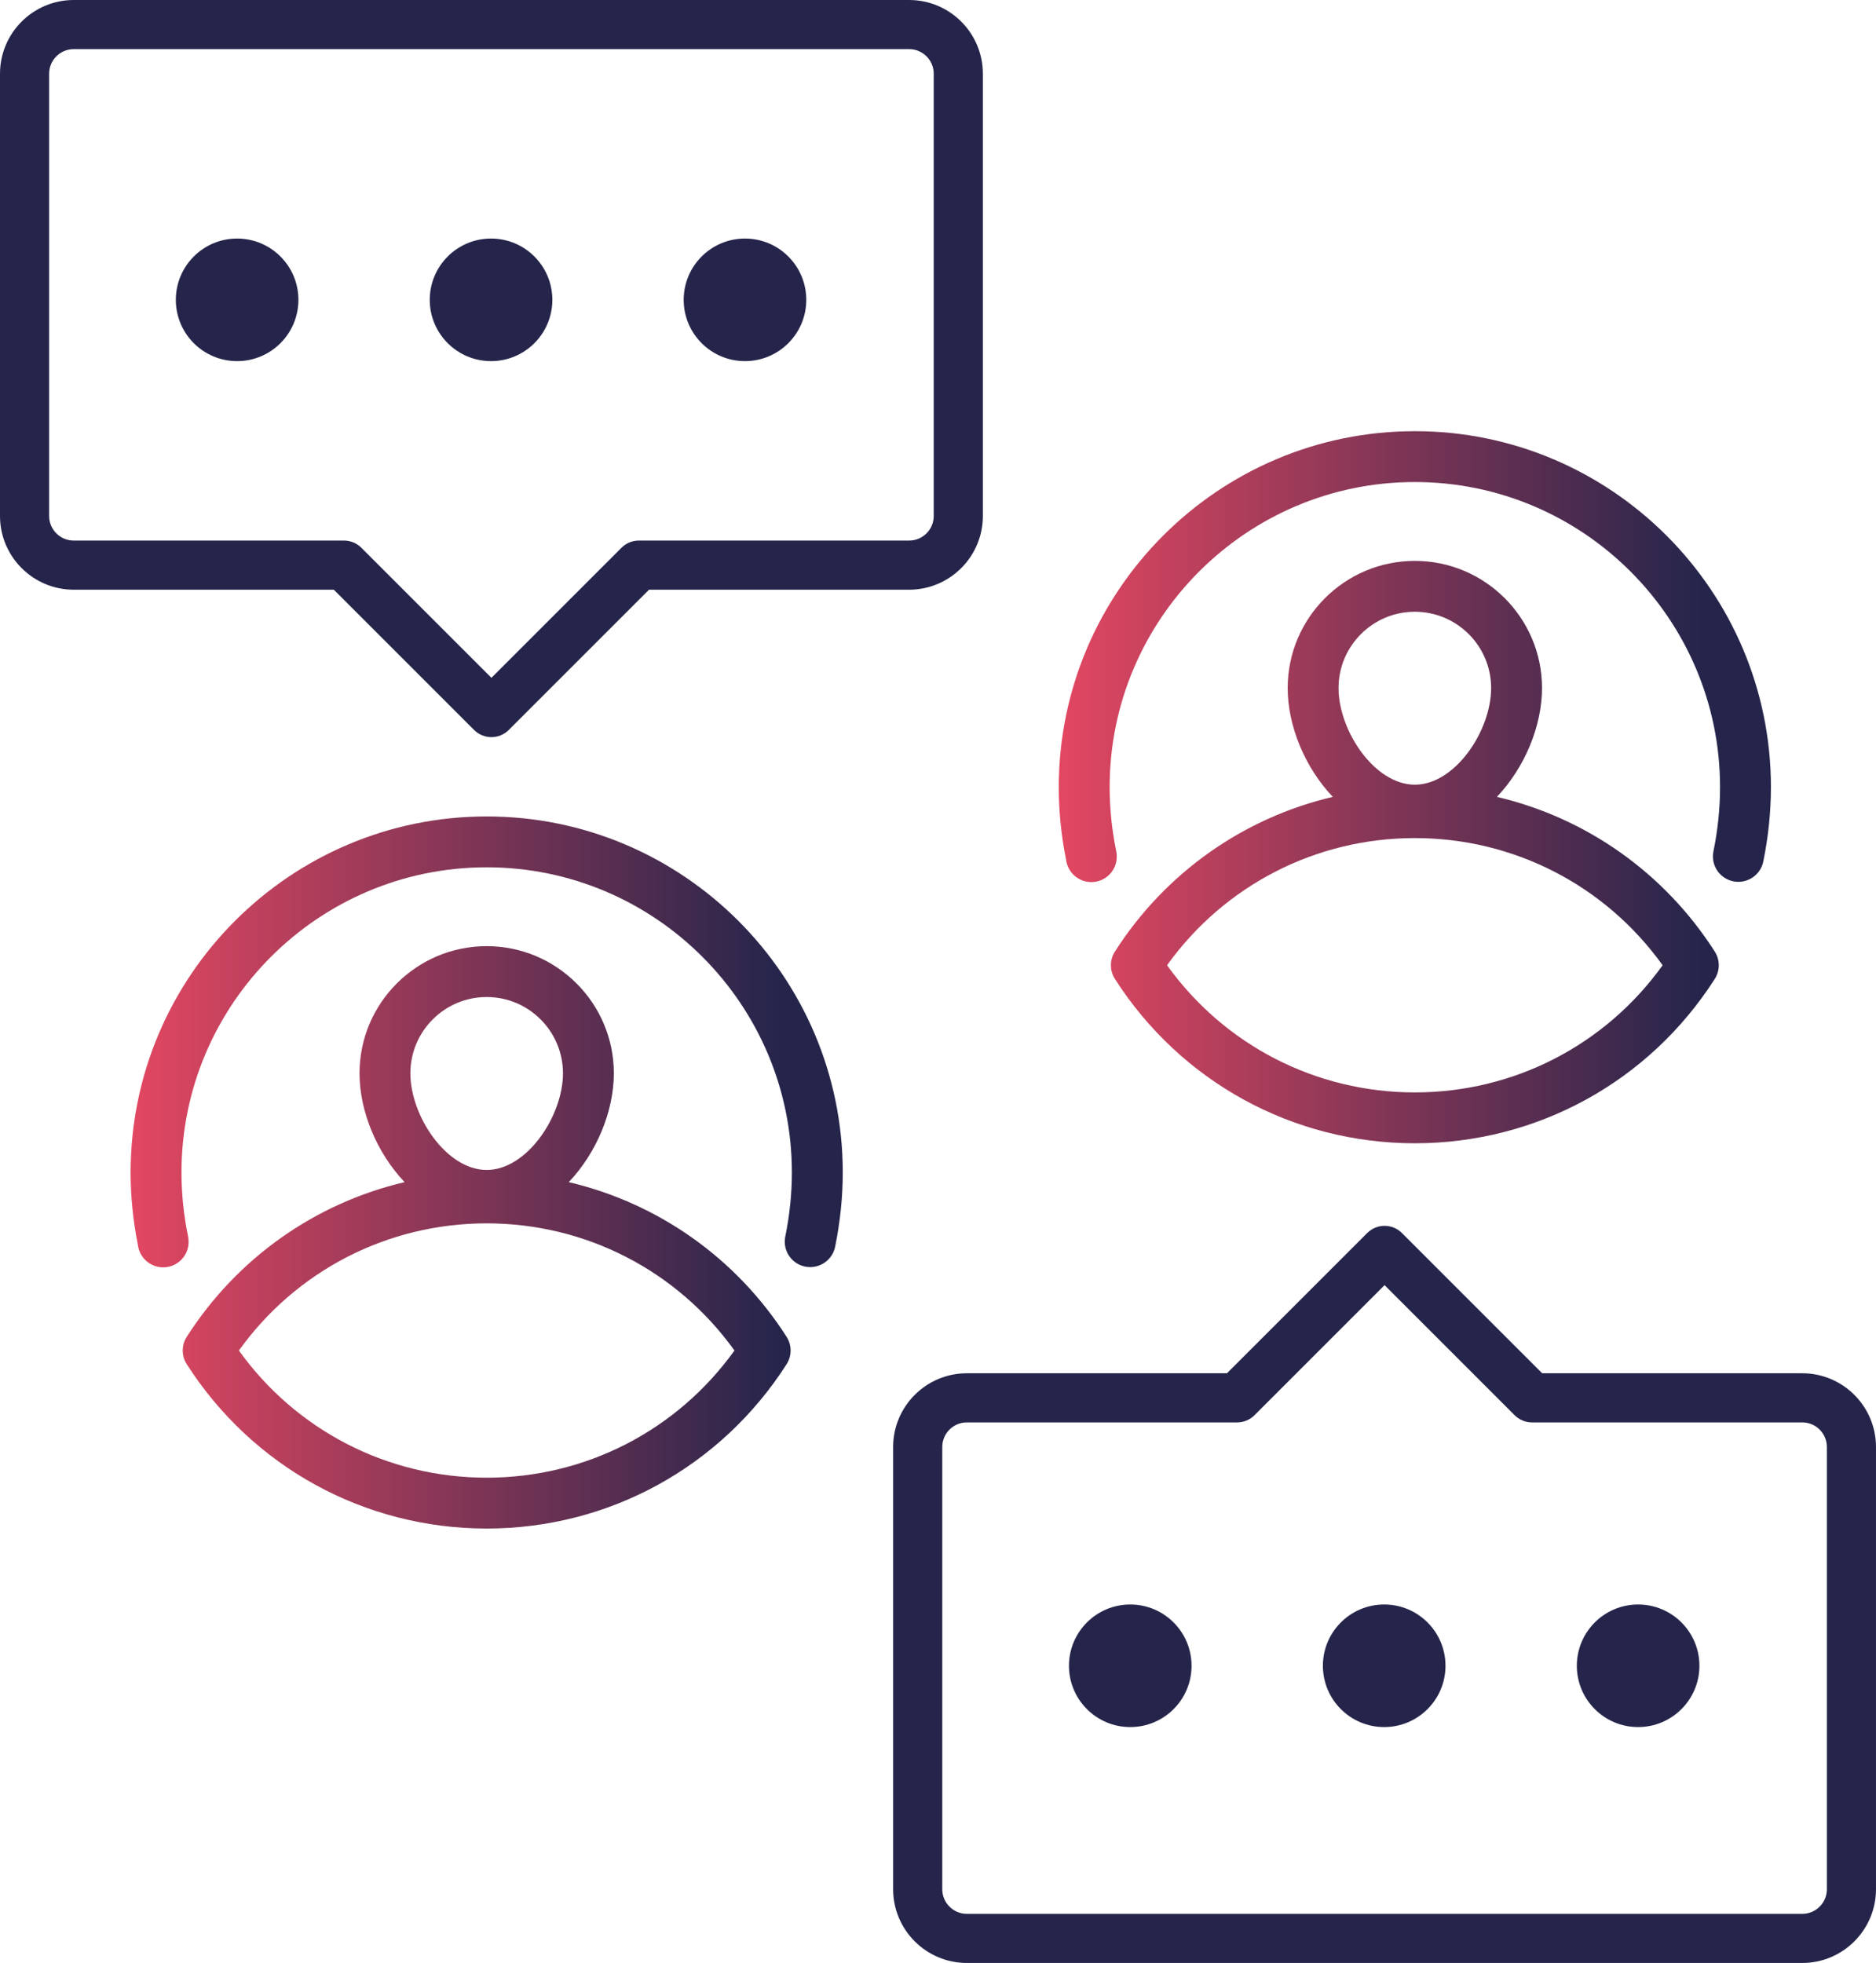
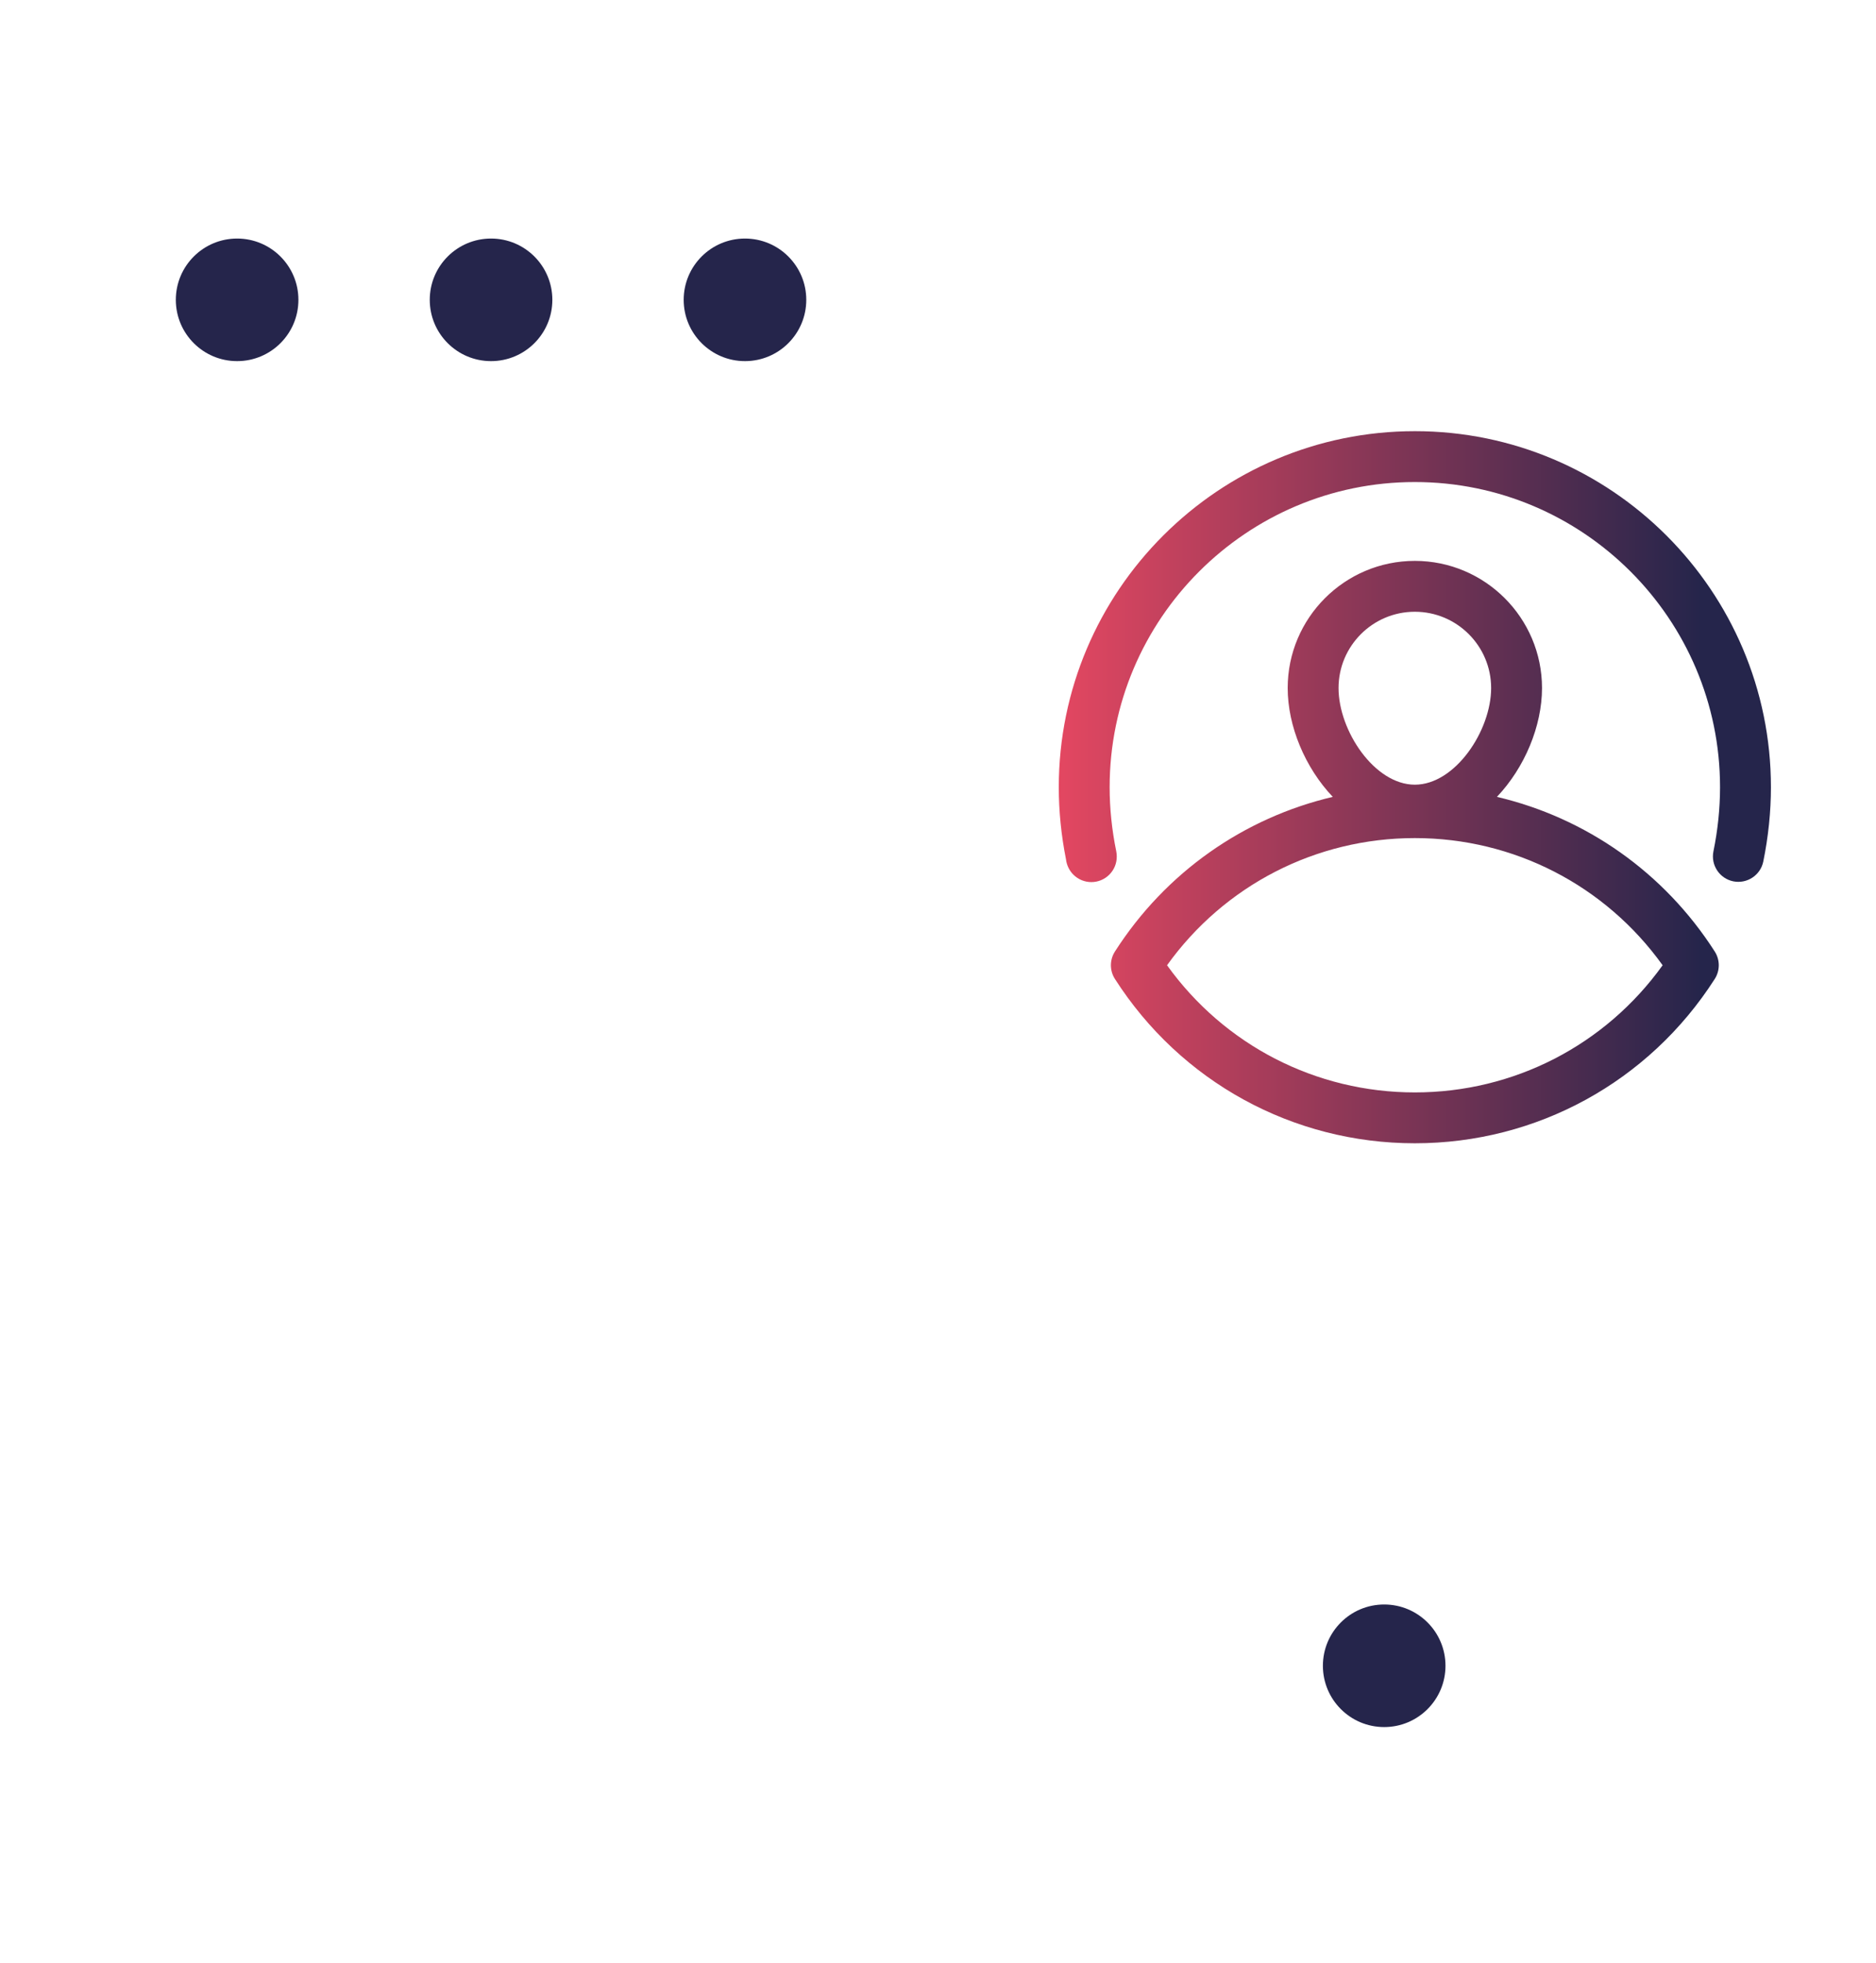
<svg xmlns="http://www.w3.org/2000/svg" id="Layer_1" width="128.548" height="134.511" viewBox="0 0 128.548 134.511">
  <defs>
    <linearGradient id="linear-gradient" x1="-158.45" y1="1108.944" x2="-109.654" y2="1108.944" gradientTransform="translate(231 -1055)" gradientUnits="userSpaceOnUse">
      <stop offset=".001" stop-color="#e34761" />
      <stop offset=".902" stop-color="#25254b" />
    </linearGradient>
    <linearGradient id="linear-gradient-2" x1="-222.05" y1="1135.344" x2="-173.254" y2="1135.344" gradientTransform="translate(231 -1055)" gradientUnits="userSpaceOnUse">
      <stop offset=".001" stop-color="#e34761" />
      <stop offset=".913" stop-color="#25254b" />
    </linearGradient>
  </defs>
-   <path d="M33.674,50.511c-.431,0-.862-.164-1.19-.493l-9.609-9.609H5.051c-2.785,0-5.051-2.266-5.051-5.051V5.051C0,2.266,2.266,0,5.051,0h57.246c2.785,0,5.051,2.266,5.051,5.051v30.307c0,2.785-2.266,5.051-5.051,5.051h-17.824l-9.609,9.609c-.329.329-.76.493-1.19.493ZM5.051,3.367c-.928,0-1.684.755-1.684,1.684v30.307c0,.928.755,1.684,1.684,1.684h18.521c.446,0,.875.178,1.19.493l8.912,8.912,8.912-8.912c.316-.316.743-.493,1.19-.493h18.521c.929,0,1.684-.755,1.684-1.684V5.051c0-.928-.755-1.684-1.684-1.684H5.051Z" fill="#25254b" />
  <circle cx="16.248" cy="20.546" r="4.2" fill="#25254b" />
  <circle cx="33.648" cy="20.546" r="4.2" fill="#25254b" />
  <circle cx="51.048" cy="20.546" r="4.2" fill="#25254b" />
-   <path d="M94.874,84c.431,0,.862.164,1.19.493l9.609,9.609h17.823c2.785,0,5.051,2.266,5.051,5.051v30.307c0,2.785-2.266,5.051-5.051,5.051h-57.246c-2.785,0-5.051-2.266-5.051-5.051v-30.307c0-2.785,2.266-5.051,5.051-5.051h17.824l9.609-9.609c.329-.329.76-.493,1.19-.493ZM123.497,131.144c.928,0,1.684-.755,1.684-1.684v-30.307c0-.928-.755-1.684-1.684-1.684h-18.521c-.446,0-.875-.178-1.19-.493l-8.912-8.912-8.912,8.912c-.316.316-.743.493-1.19.493h-18.521c-.929,0-1.684.755-1.684,1.684v30.307c0,.928.755,1.684,1.684,1.684h57.246Z" fill="#25254b" />
-   <circle cx="77.448" cy="114.146" r="4.2" fill="#25254b" />
  <circle cx="94.848" cy="114.146" r="4.2" fill="#25254b" />
-   <circle cx="112.248" cy="114.146" r="4.2" fill="#25254b" />
  <path d="M102.573,54.605c1.901-2.005,3.089-4.849,3.089-7.458,0-4.804-3.909-8.713-8.714-8.713s-8.713,3.909-8.713,8.713c0,2.609,1.188,5.453,3.089,7.458-6.095,1.435-11.453,5.17-14.927,10.598-.367.573-.367,1.306,0,1.879,4.512,7.05,12.195,11.26,20.551,11.26s16.04-4.21,20.551-11.26c.367-.573.367-1.306,0-1.879-3.474-5.429-8.832-9.164-14.926-10.598ZM96.948,41.92c2.883,0,5.228,2.345,5.228,5.228,0,2.919-2.462,6.622-5.228,6.622s-5.228-3.703-5.228-6.622c0-2.883,2.345-5.228,5.228-5.228ZM96.948,74.857c-6.783,0-13.048-3.236-16.979-8.714,3.93-5.478,10.196-8.714,16.979-8.714s13.048,3.236,16.979,8.714c-3.93,5.478-10.196,8.714-16.979,8.714ZM96.948,29.546c-13.453,0-24.398,10.945-24.398,24.398,0,1.631.167,3.297.496,4.95.046.386.219.756.503,1.04.34.34.786.511,1.232.511s.892-.17,1.232-.51c.342-.343.512-.791.51-1.24.001-.12-.011-.24-.035-.359-.301-1.471-.453-2.948-.453-4.392,0-11.531,9.381-20.913,20.913-20.913s20.913,9.382,20.913,20.913c0,1.444-.152,2.921-.452,4.392-.193.944.416,1.863,1.359,2.057.943.189,1.865-.416,2.057-1.359.346-1.7.523-3.413.523-5.09,0-13.453-10.945-24.398-24.398-24.398Z" fill="url(#linear-gradient)" />
-   <path d="M33.348,55.946c-13.453,0-24.398,10.945-24.398,24.398,0,1.631.167,3.297.496,4.95.046.386.219.756.503,1.04.34.34.786.511,1.232.511s.892-.17,1.232-.51c.342-.343.512-.791.51-1.24.001-.12-.011-.24-.035-.359-.301-1.471-.453-2.948-.453-4.392,0-11.531,9.381-20.913,20.913-20.913s20.913,9.382,20.913,20.913c0,1.444-.152,2.921-.452,4.392-.193.944.416,1.863,1.359,2.057.943.189,1.865-.416,2.057-1.359.346-1.7.523-3.413.523-5.09,0-13.453-10.945-24.398-24.398-24.398ZM38.973,81.005c1.901-2.005,3.089-4.849,3.089-7.458,0-4.804-3.909-8.713-8.714-8.713s-8.713,3.909-8.713,8.713c0,2.609,1.188,5.453,3.089,7.458-6.095,1.435-11.453,5.17-14.927,10.598-.367.573-.367,1.306,0,1.879,4.512,7.05,12.195,11.26,20.551,11.26s16.04-4.21,20.551-11.26c.367-.573.367-1.306,0-1.879-3.474-5.429-8.832-9.164-14.926-10.598ZM33.348,68.32c2.883,0,5.228,2.345,5.228,5.228,0,2.919-2.462,6.622-5.228,6.622s-5.228-3.703-5.228-6.622c0-2.883,2.345-5.228,5.228-5.228ZM33.348,101.257c-6.783,0-13.048-3.236-16.979-8.714,3.93-5.478,10.196-8.714,16.979-8.714s13.048,3.236,16.979,8.714c-3.93,5.478-10.196,8.714-16.979,8.714Z" fill="url(#linear-gradient-2)" />
</svg>